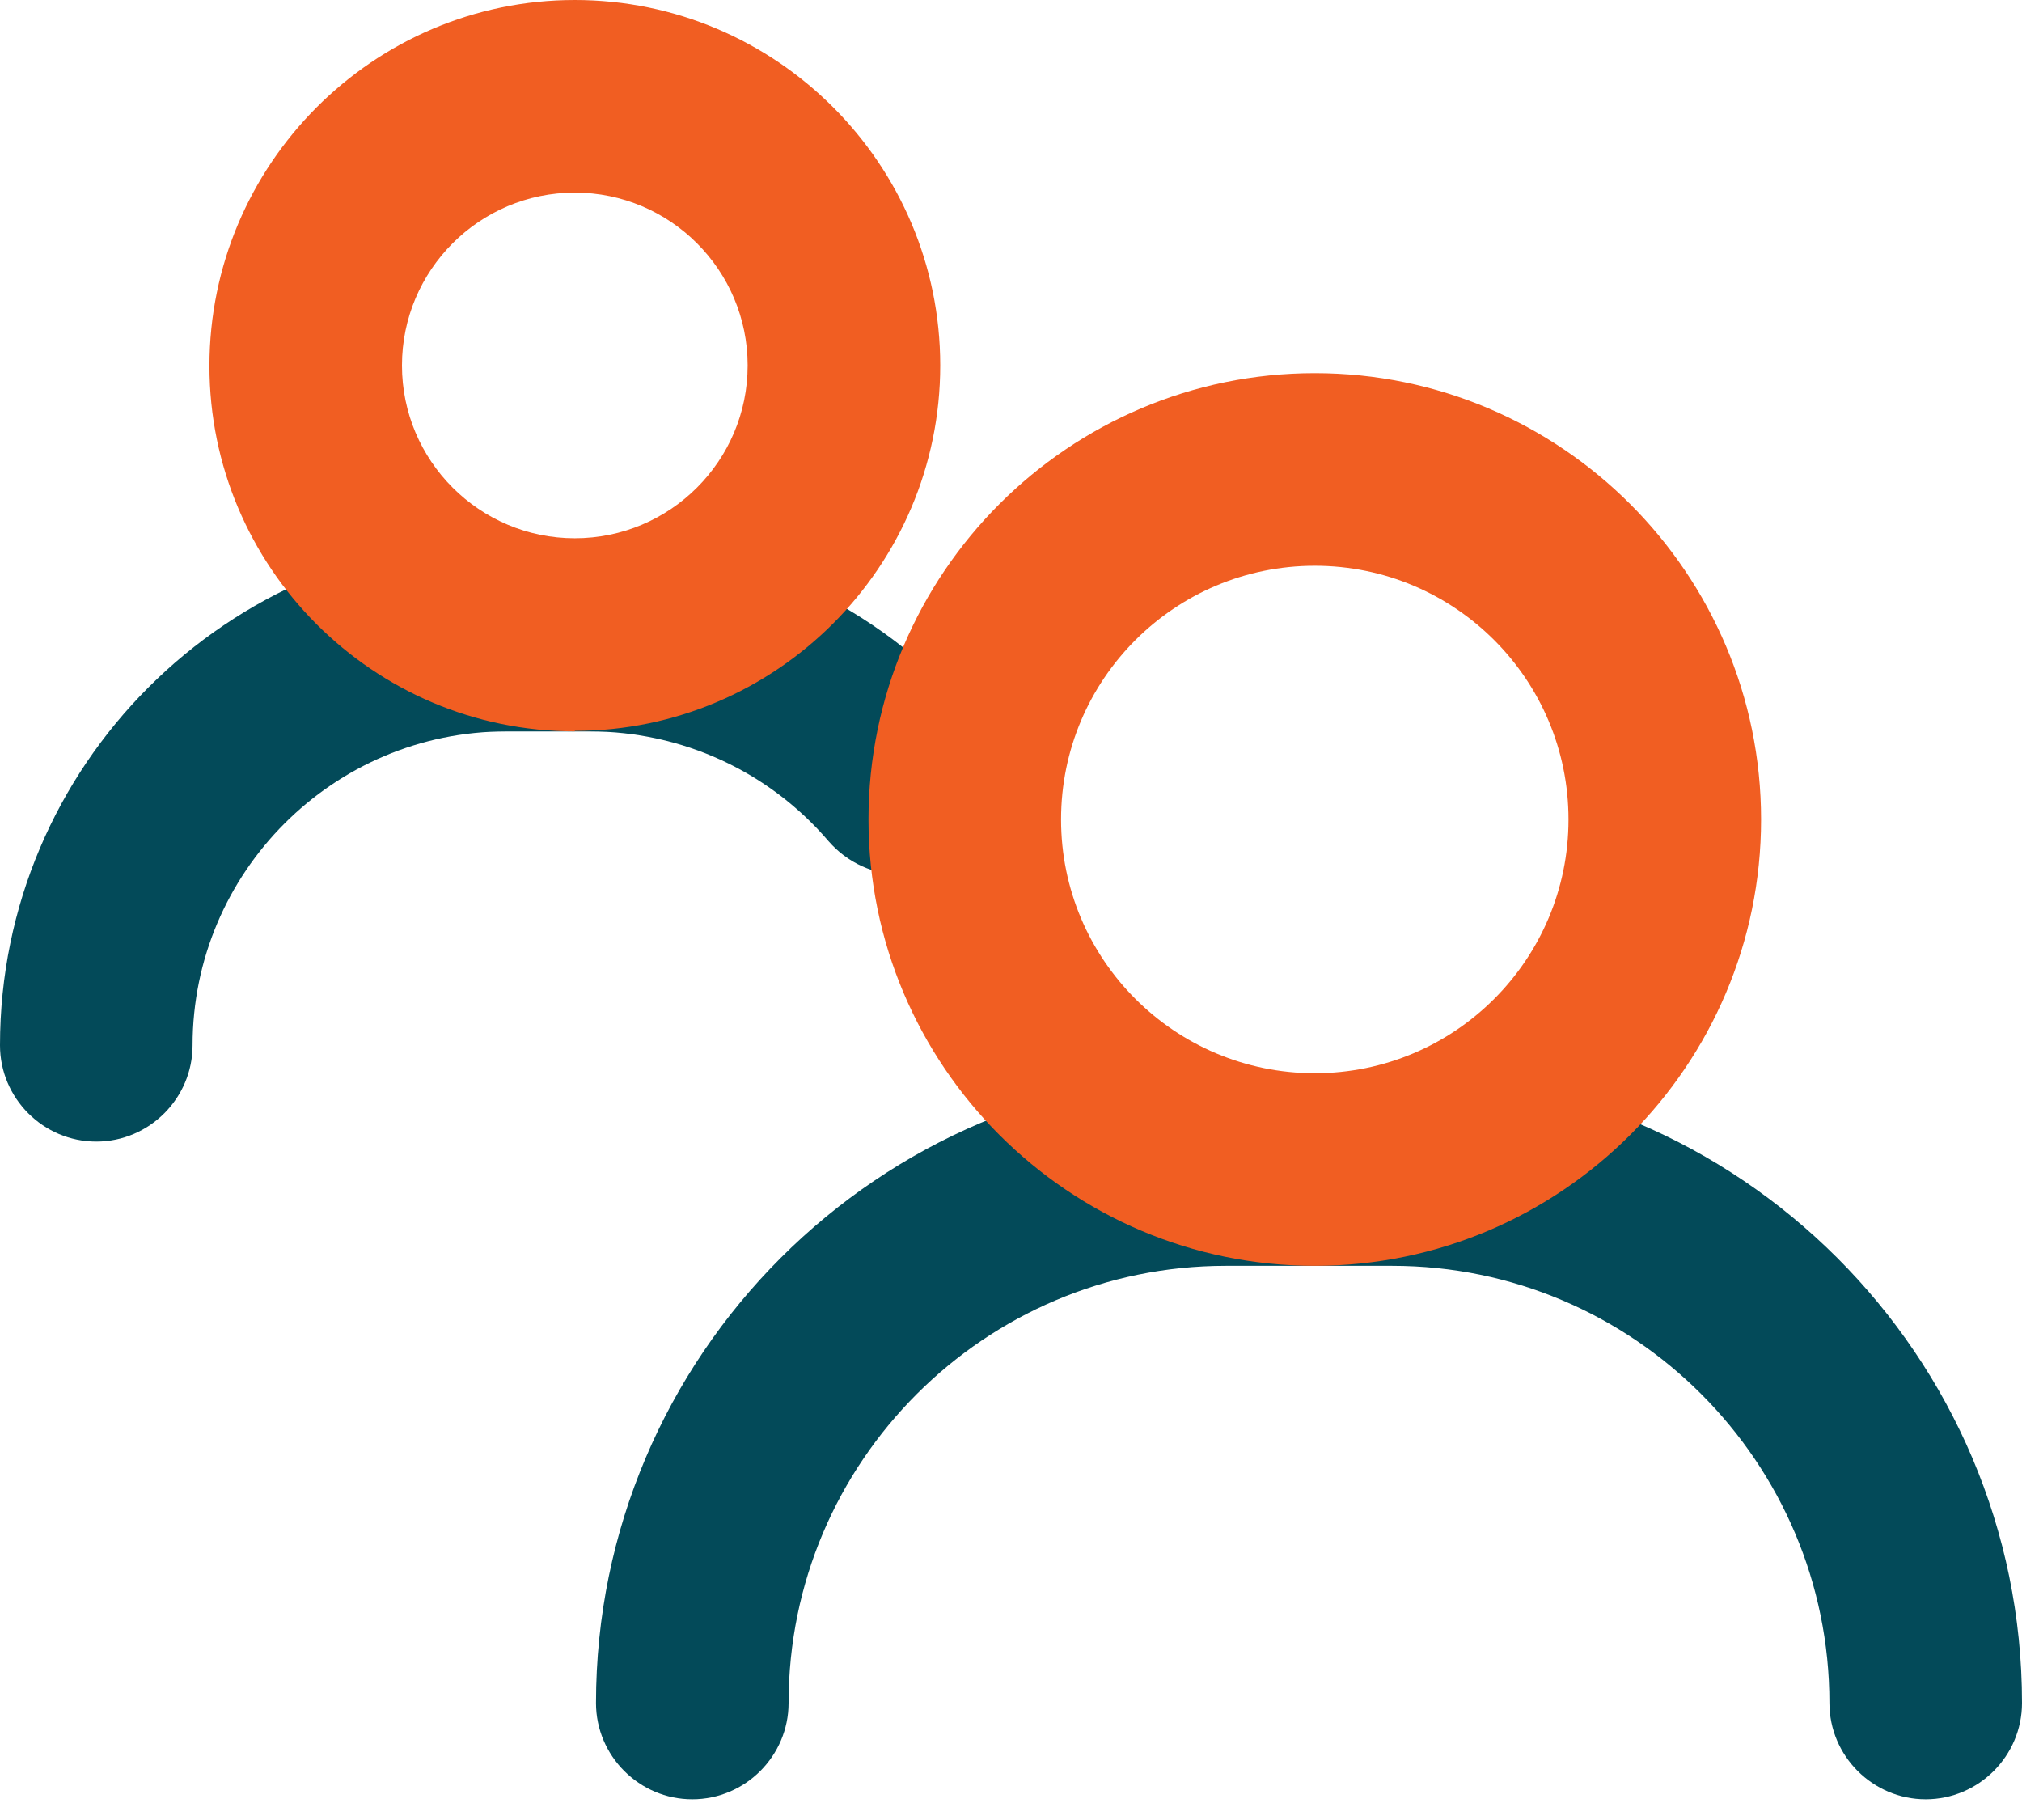
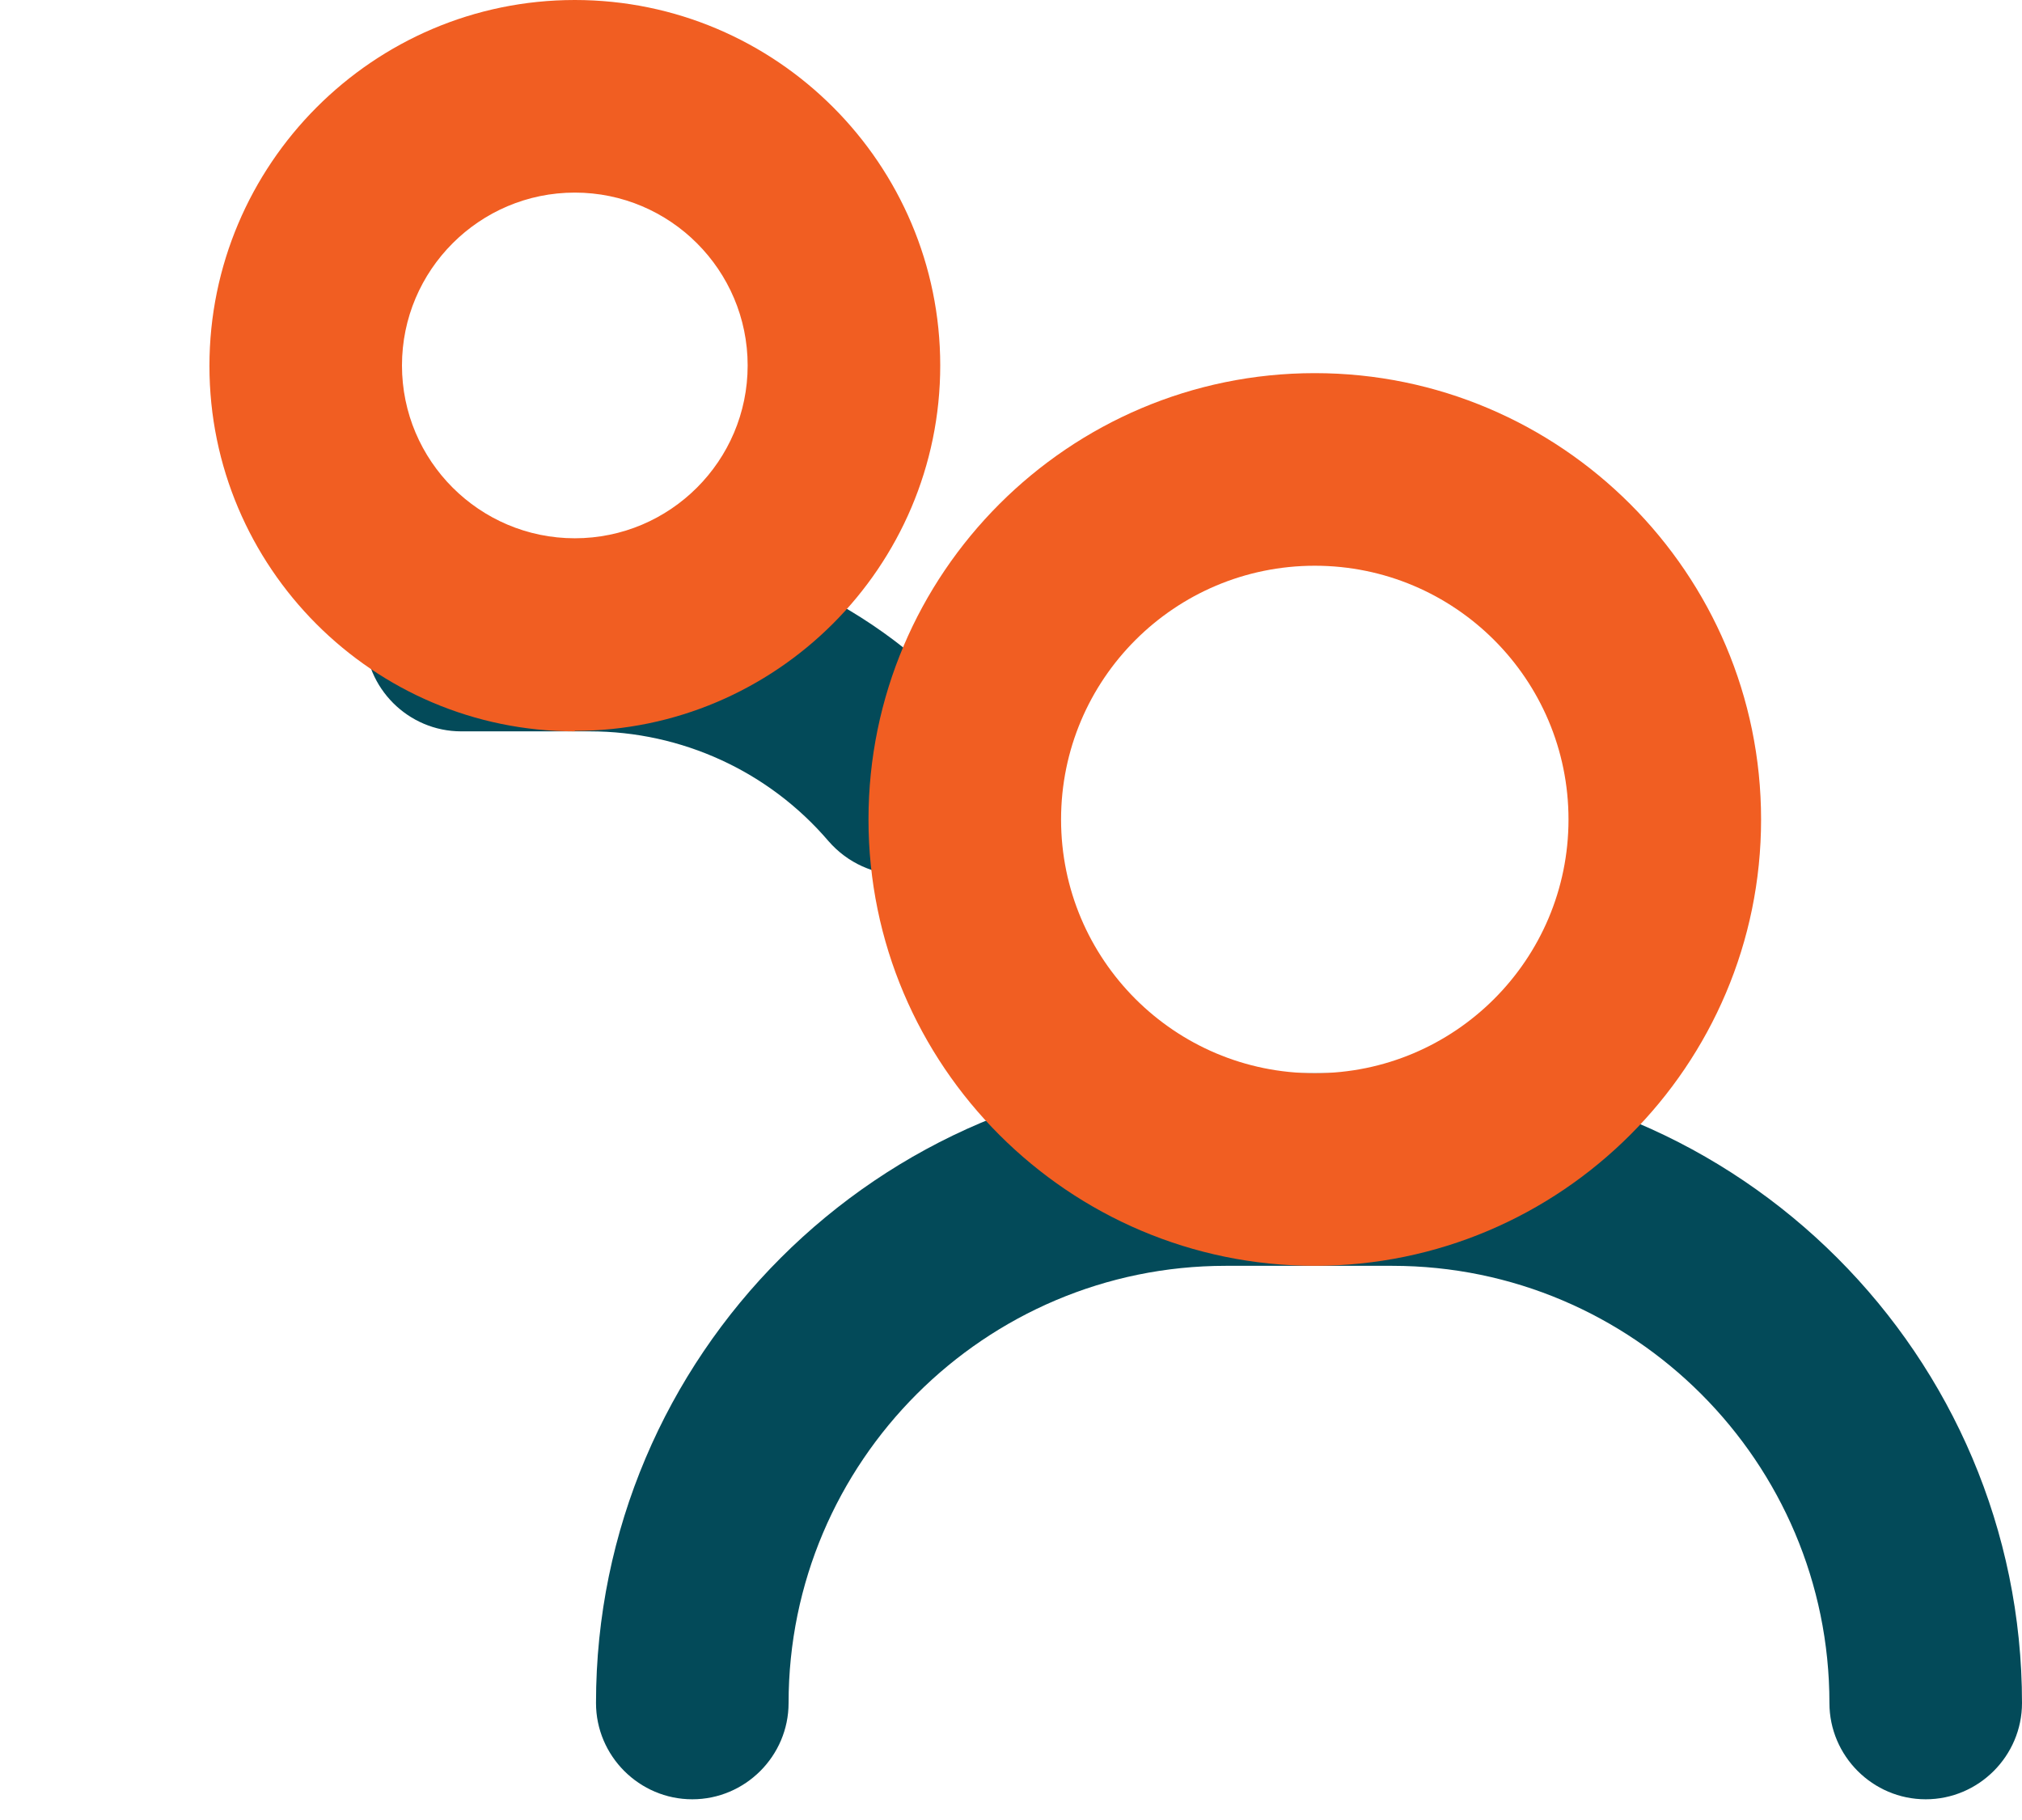
<svg xmlns="http://www.w3.org/2000/svg" width="50" height="45" viewBox="0 0 50 45" fill="none">
  <g clip-path="url(#clip0_806_5971)">
    <path d="M47.619 44.488C46.309 44.488 45.238 43.417 45.238 42.107C45.238 36.155 40.393 31.298 34.428 31.298H30.309C24.357 31.298 19.5 36.143 19.5 42.107C19.5 43.417 18.428 44.488 17.119 44.488C15.809 44.488 14.738 43.417 14.738 42.107C14.738 33.524 21.726 26.536 30.309 26.536H34.428C43.012 26.536 50 33.524 50 42.107C50 43.417 48.928 44.488 47.619 44.488Z" fill="#034A59" />
-     <path d="M2.381 28.226C1.071 28.226 0 27.155 0 25.845C0 18.941 5.619 13.321 12.524 13.321H15.702C17.012 13.321 18.083 14.393 18.083 15.702C18.083 17.012 17.012 18.083 15.702 18.083H12.524C8.238 18.083 4.762 21.571 4.762 25.845C4.762 27.155 3.69 28.226 2.381 28.226Z" fill="#034A59" />
    <path d="M22.298 21.631C21.631 21.631 20.964 21.345 20.488 20.798C19.012 19.071 16.857 18.083 14.583 18.083H11.405C10.095 18.083 9.024 17.012 9.024 15.702C9.024 14.393 10.095 13.321 11.405 13.321H14.583C18.25 13.321 21.714 14.917 24.095 17.702C24.952 18.702 24.833 20.202 23.833 21.059C23.381 21.441 22.833 21.631 22.286 21.631H22.298Z" fill="#034A59" />
    <path d="M32.512 31.298C26.429 31.298 21.476 26.345 21.476 20.262C21.476 14.179 26.429 9.226 32.512 9.226C38.595 9.226 43.548 14.179 43.548 20.262C43.548 26.345 38.595 31.298 32.512 31.298ZM32.512 13.988C29.048 13.988 26.238 16.798 26.238 20.262C26.238 23.726 29.048 26.536 32.512 26.536C35.976 26.536 38.786 23.726 38.786 20.262C38.786 16.798 35.976 13.988 32.512 13.988Z" fill="#F15E22" />
    <path d="M14.214 18.083C9.226 18.083 5.179 14.024 5.179 9.048C5.179 4.071 9.226 0 14.214 0C19.202 0 23.25 4.06 23.25 9.036C23.25 14.012 19.191 18.071 14.214 18.071V18.083ZM14.214 4.762C11.857 4.762 9.94 6.679 9.94 9.036C9.94 11.393 11.857 13.309 14.214 13.309C16.571 13.309 18.488 11.393 18.488 9.036C18.488 6.679 16.571 4.762 14.214 4.762Z" fill="#F15E22" />
  </g>
  <defs>
    <clipPath id="clip0_806_5971">
      <rect width="50" height="44.488" fill="white" />
    </clipPath>
  </defs>
</svg>